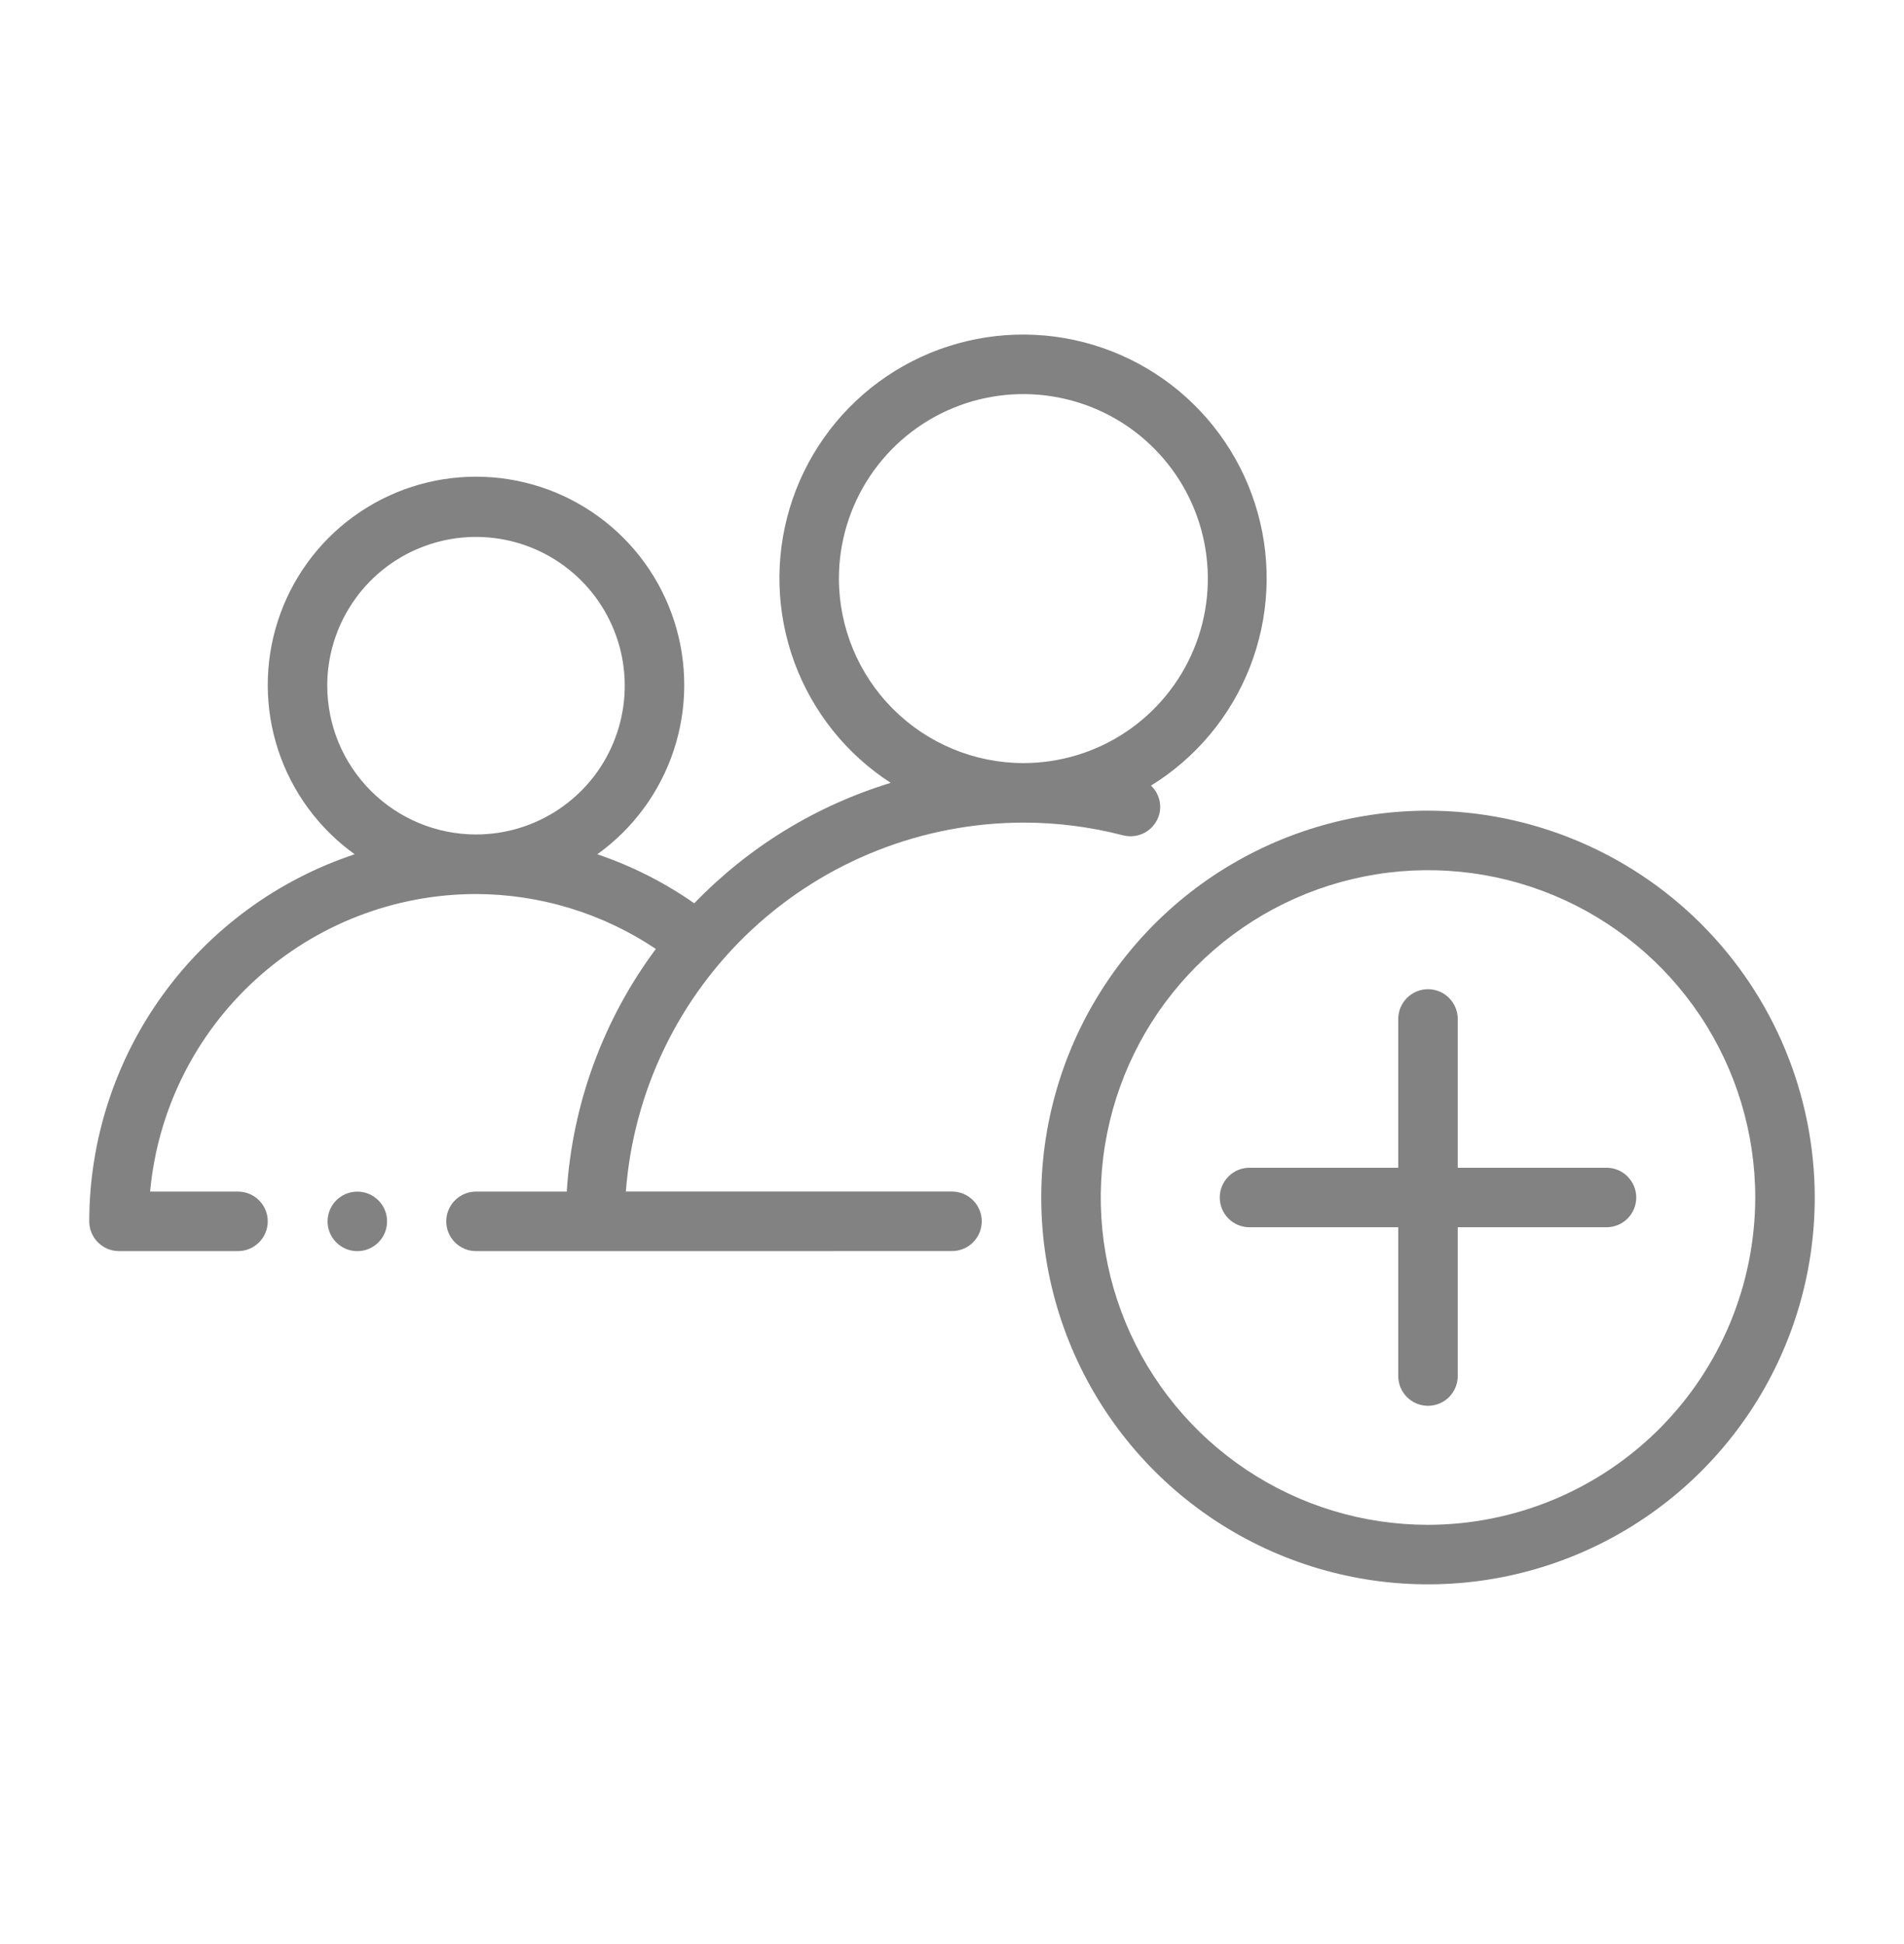
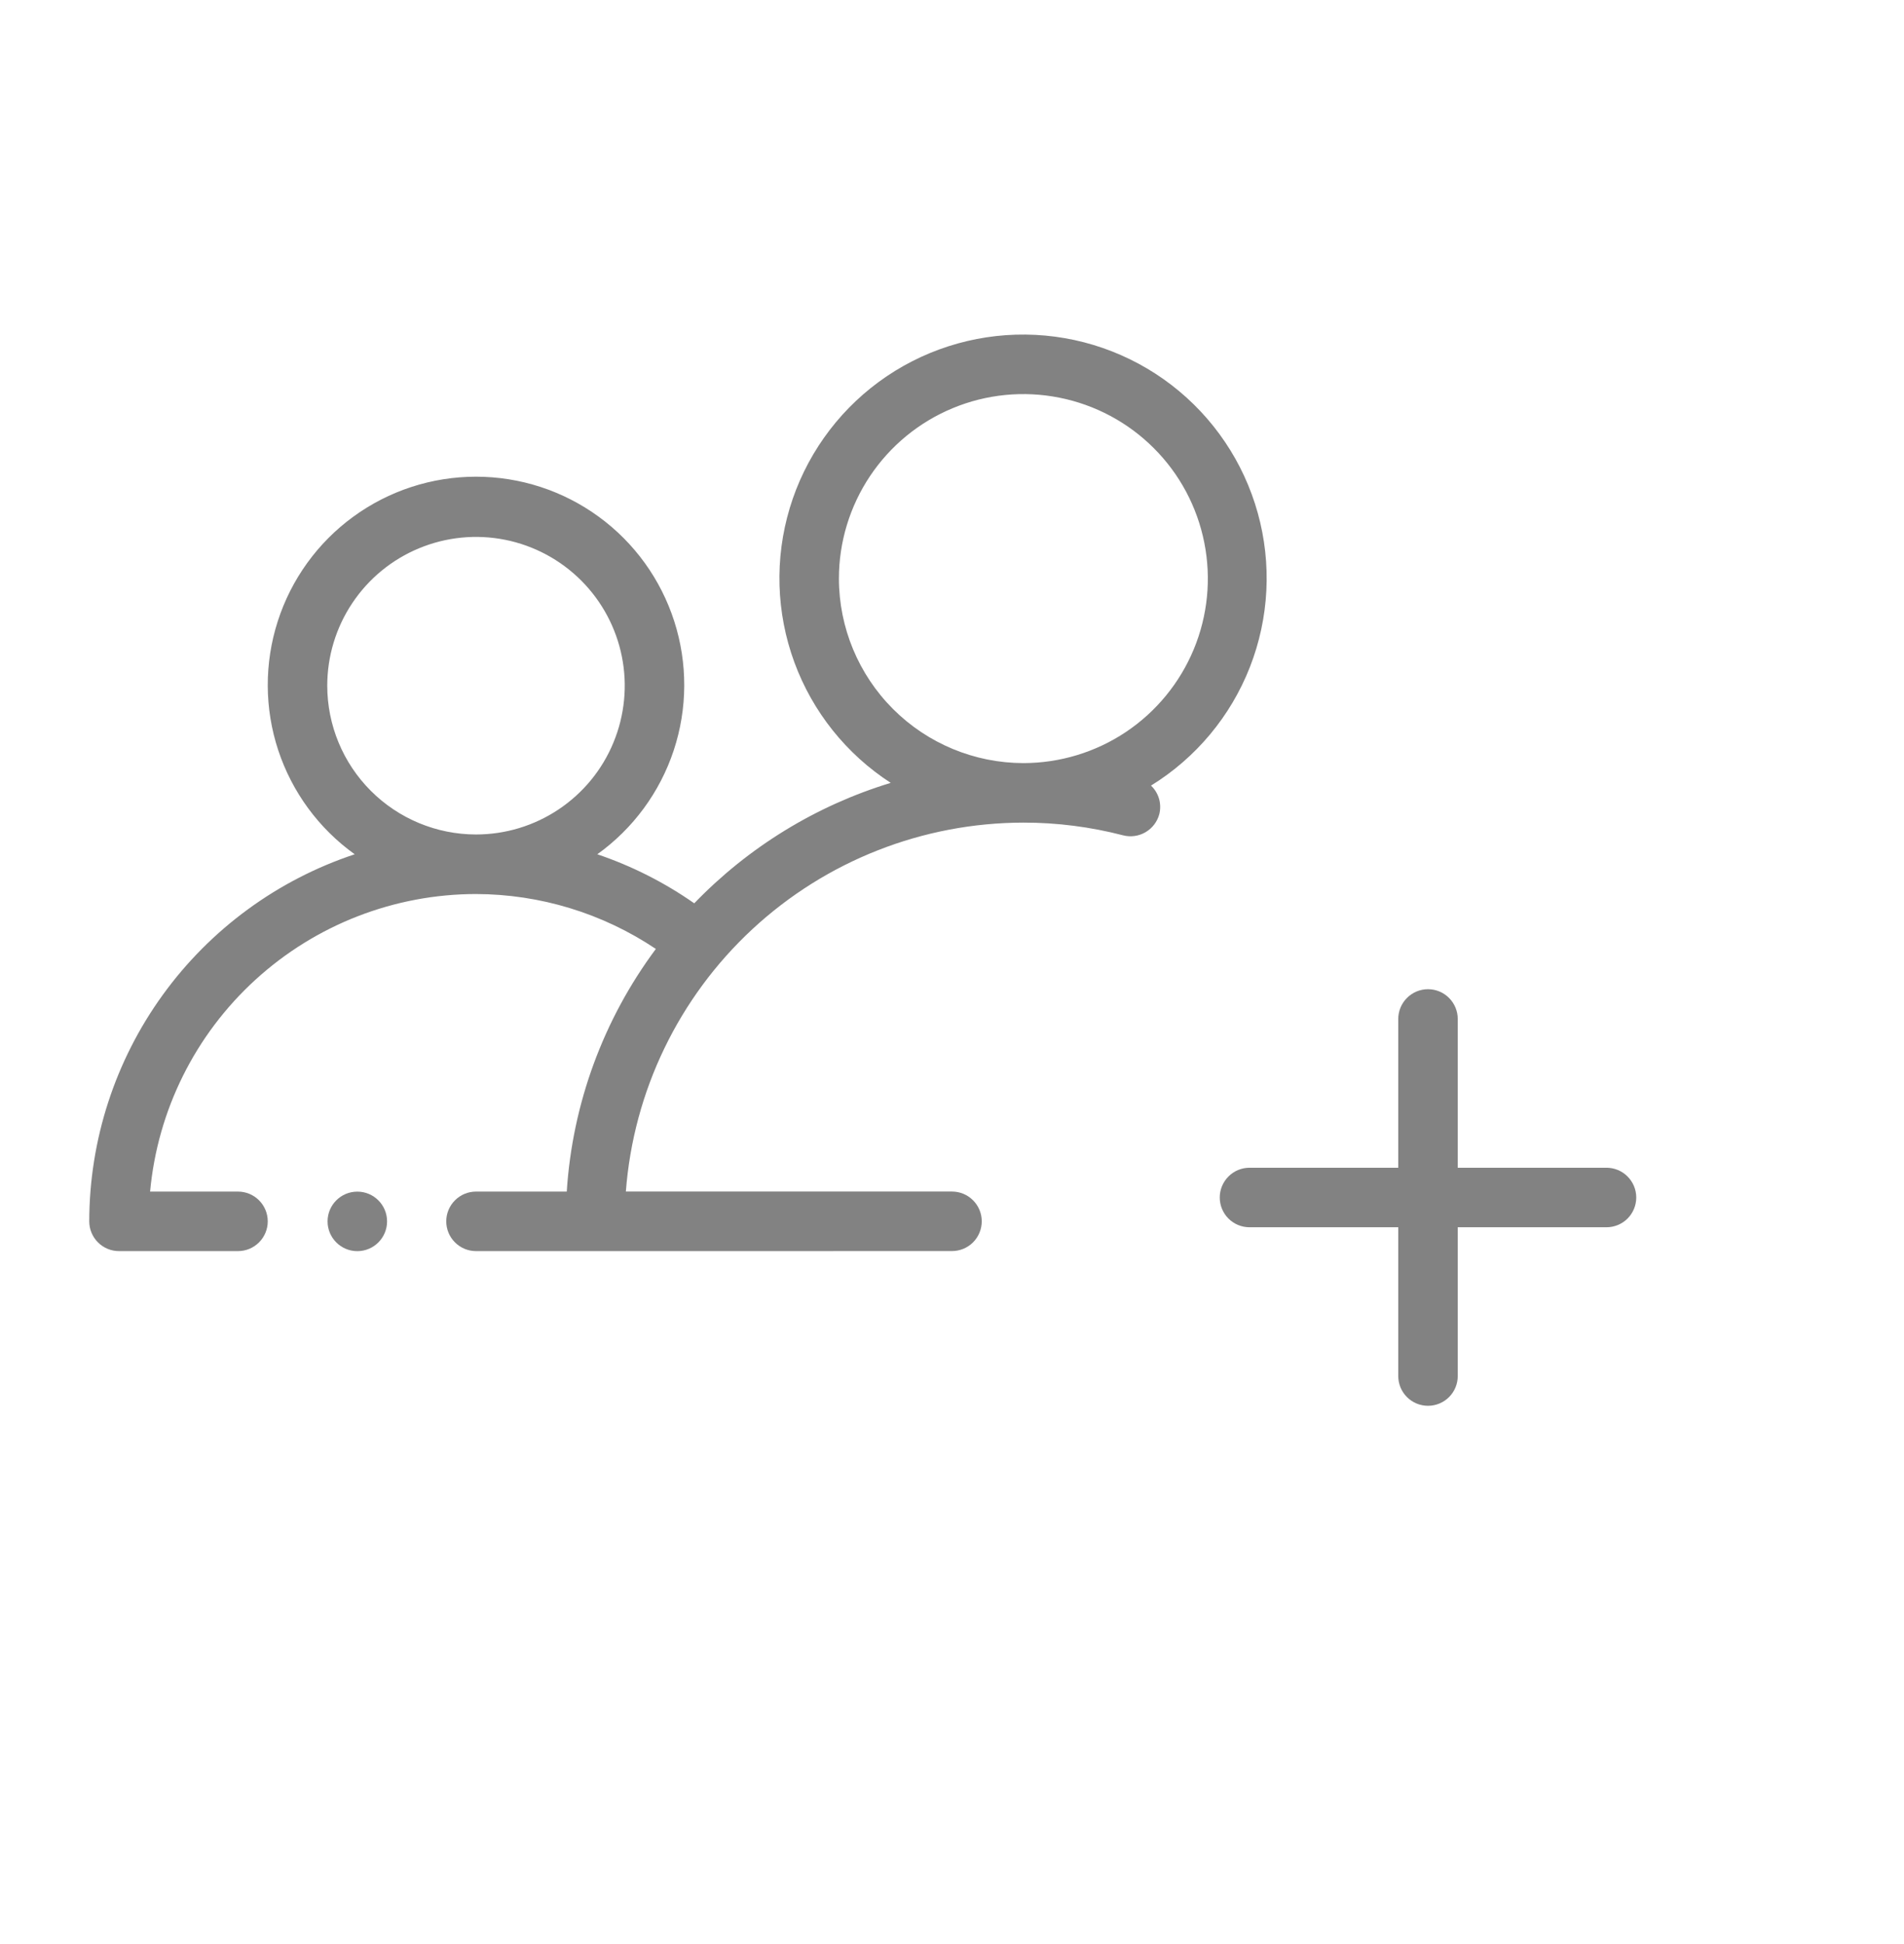
<svg xmlns="http://www.w3.org/2000/svg" width="48" height="49" viewBox="0 0 48 49" fill="none">
  <path d="M25.8 20.734C26.647 20.733 27.491 20.841 28.311 21.054C28.406 21.079 28.506 21.085 28.603 21.071C28.701 21.058 28.795 21.025 28.88 20.975C28.965 20.925 29.04 20.859 29.099 20.78C29.159 20.702 29.202 20.612 29.227 20.517C29.258 20.39 29.255 20.256 29.219 20.131C29.182 20.005 29.112 19.891 29.017 19.801C30.15 19.102 31.025 18.053 31.51 16.814C31.995 15.575 32.065 14.211 31.708 12.929C31.352 11.647 30.588 10.515 29.533 9.704C28.477 8.893 27.187 8.447 25.856 8.433C24.525 8.419 23.226 8.838 22.153 9.626C21.081 10.415 20.294 11.53 19.91 12.804C19.526 14.079 19.567 15.444 20.026 16.693C20.485 17.942 21.338 19.009 22.455 19.732C20.573 20.305 18.868 21.351 17.502 22.768C16.75 22.242 15.927 21.826 15.058 21.532C15.961 20.885 16.636 19.967 16.985 18.912C17.334 17.856 17.338 16.717 16.998 15.659C16.658 14.601 15.991 13.677 15.093 13.023C14.195 12.368 13.112 12.015 12 12.015C10.888 12.015 9.805 12.368 8.907 13.023C8.009 13.677 7.342 14.601 7.002 15.659C6.662 16.717 6.666 17.856 7.015 18.912C7.364 19.967 8.039 20.885 8.942 21.532C6.997 22.177 5.304 23.417 4.102 25.078C2.901 26.738 2.253 28.735 2.25 30.784C2.25 30.882 2.269 30.98 2.307 31.071C2.345 31.162 2.4 31.245 2.47 31.314C2.539 31.384 2.622 31.439 2.713 31.477C2.804 31.515 2.901 31.534 3 31.534H6C6.199 31.534 6.39 31.455 6.53 31.314C6.671 31.174 6.75 30.983 6.75 30.784C6.75 30.585 6.671 30.394 6.53 30.254C6.39 30.113 6.199 30.034 6 30.034H3.784C3.973 27.985 4.92 26.081 6.44 24.694C7.96 23.306 9.942 22.536 12 22.534C13.615 22.538 15.192 23.019 16.534 23.918C15.21 25.697 14.43 27.821 14.288 30.034H12C11.801 30.034 11.61 30.113 11.47 30.254C11.329 30.394 11.25 30.585 11.25 30.784C11.25 30.983 11.329 31.174 11.47 31.314C11.61 31.455 11.801 31.534 12 31.534H21L21.004 31.533H24C24.199 31.533 24.39 31.454 24.53 31.314C24.671 31.173 24.75 30.982 24.75 30.783C24.75 30.584 24.671 30.393 24.53 30.253C24.39 30.112 24.199 30.033 24 30.033H15.778C15.97 27.506 17.109 25.144 18.967 23.42C20.825 21.696 23.266 20.737 25.8 20.734ZM21.149 14.584C21.149 13.664 21.422 12.765 21.933 12C22.444 11.235 23.17 10.639 24.02 10.287C24.869 9.935 25.805 9.843 26.706 10.023C27.608 10.202 28.437 10.645 29.087 11.295C29.738 11.945 30.181 12.774 30.36 13.676C30.54 14.578 30.448 15.513 30.096 16.363C29.744 17.212 29.148 17.939 28.384 18.45C27.619 18.961 26.72 19.233 25.8 19.234C24.567 19.232 23.385 18.742 22.513 17.87C21.641 16.998 21.151 15.816 21.149 14.584ZM8.25 17.283C8.25 16.541 8.47 15.816 8.882 15.2C9.294 14.583 9.88 14.102 10.565 13.819C11.25 13.535 12.004 13.46 12.732 13.605C13.459 13.75 14.127 14.107 14.652 14.632C15.176 15.156 15.533 15.824 15.678 16.552C15.823 17.279 15.748 18.033 15.464 18.718C15.181 19.404 14.7 19.989 14.083 20.401C13.467 20.813 12.742 21.033 12 21.033C11.006 21.032 10.053 20.637 9.35 19.934C8.646 19.231 8.251 18.277 8.25 17.283Z" fill="#828282" />
-   <path d="M36 20.433C34.072 20.433 32.187 21.005 30.583 22.076C28.98 23.148 27.73 24.671 26.992 26.452C26.254 28.234 26.061 30.194 26.437 32.086C26.814 33.977 27.742 35.714 29.106 37.078C30.469 38.441 32.207 39.37 34.098 39.746C35.989 40.122 37.95 39.929 39.731 39.191C41.513 38.453 43.035 37.203 44.107 35.6C45.178 33.997 45.75 32.112 45.75 30.183C45.747 27.598 44.719 25.12 42.891 23.292C41.063 21.465 38.585 20.436 36 20.433ZM36 38.433C34.368 38.433 32.773 37.95 31.417 37.043C30.06 36.136 29.002 34.848 28.378 33.34C27.754 31.833 27.59 30.174 27.909 28.574C28.227 26.974 29.013 25.503 30.166 24.35C31.32 23.196 32.79 22.41 34.391 22.092C35.991 21.773 37.65 21.937 39.157 22.561C40.665 23.186 41.953 24.243 42.86 25.6C43.766 26.957 44.25 28.552 44.25 30.183C44.247 32.371 43.377 34.468 41.831 36.014C40.284 37.561 38.187 38.431 36 38.433Z" fill="#828282" />
  <path d="M40.5 29.433H36.75V25.683C36.75 25.484 36.671 25.294 36.53 25.153C36.39 25.012 36.199 24.933 36 24.933C35.801 24.933 35.61 25.012 35.47 25.153C35.329 25.294 35.25 25.484 35.25 25.683V29.433H31.5C31.301 29.433 31.11 29.512 30.97 29.653C30.829 29.794 30.75 29.984 30.75 30.183C30.75 30.382 30.829 30.573 30.97 30.714C31.11 30.854 31.301 30.933 31.5 30.933H35.25V34.683C35.25 34.882 35.329 35.073 35.47 35.214C35.61 35.354 35.801 35.433 36 35.433C36.199 35.433 36.39 35.354 36.53 35.214C36.671 35.073 36.75 34.882 36.75 34.683V30.933H40.5C40.699 30.933 40.89 30.854 41.03 30.714C41.171 30.573 41.25 30.382 41.25 30.183C41.25 29.984 41.171 29.794 41.03 29.653C40.89 29.512 40.699 29.433 40.5 29.433Z" fill="#828282" />
  <path d="M9.008 31.535C9.422 31.535 9.758 31.199 9.758 30.785C9.758 30.371 9.422 30.035 9.008 30.035C8.594 30.035 8.258 30.371 8.258 30.785C8.258 31.199 8.594 31.535 9.008 31.535Z" fill="#828282" />
</svg>